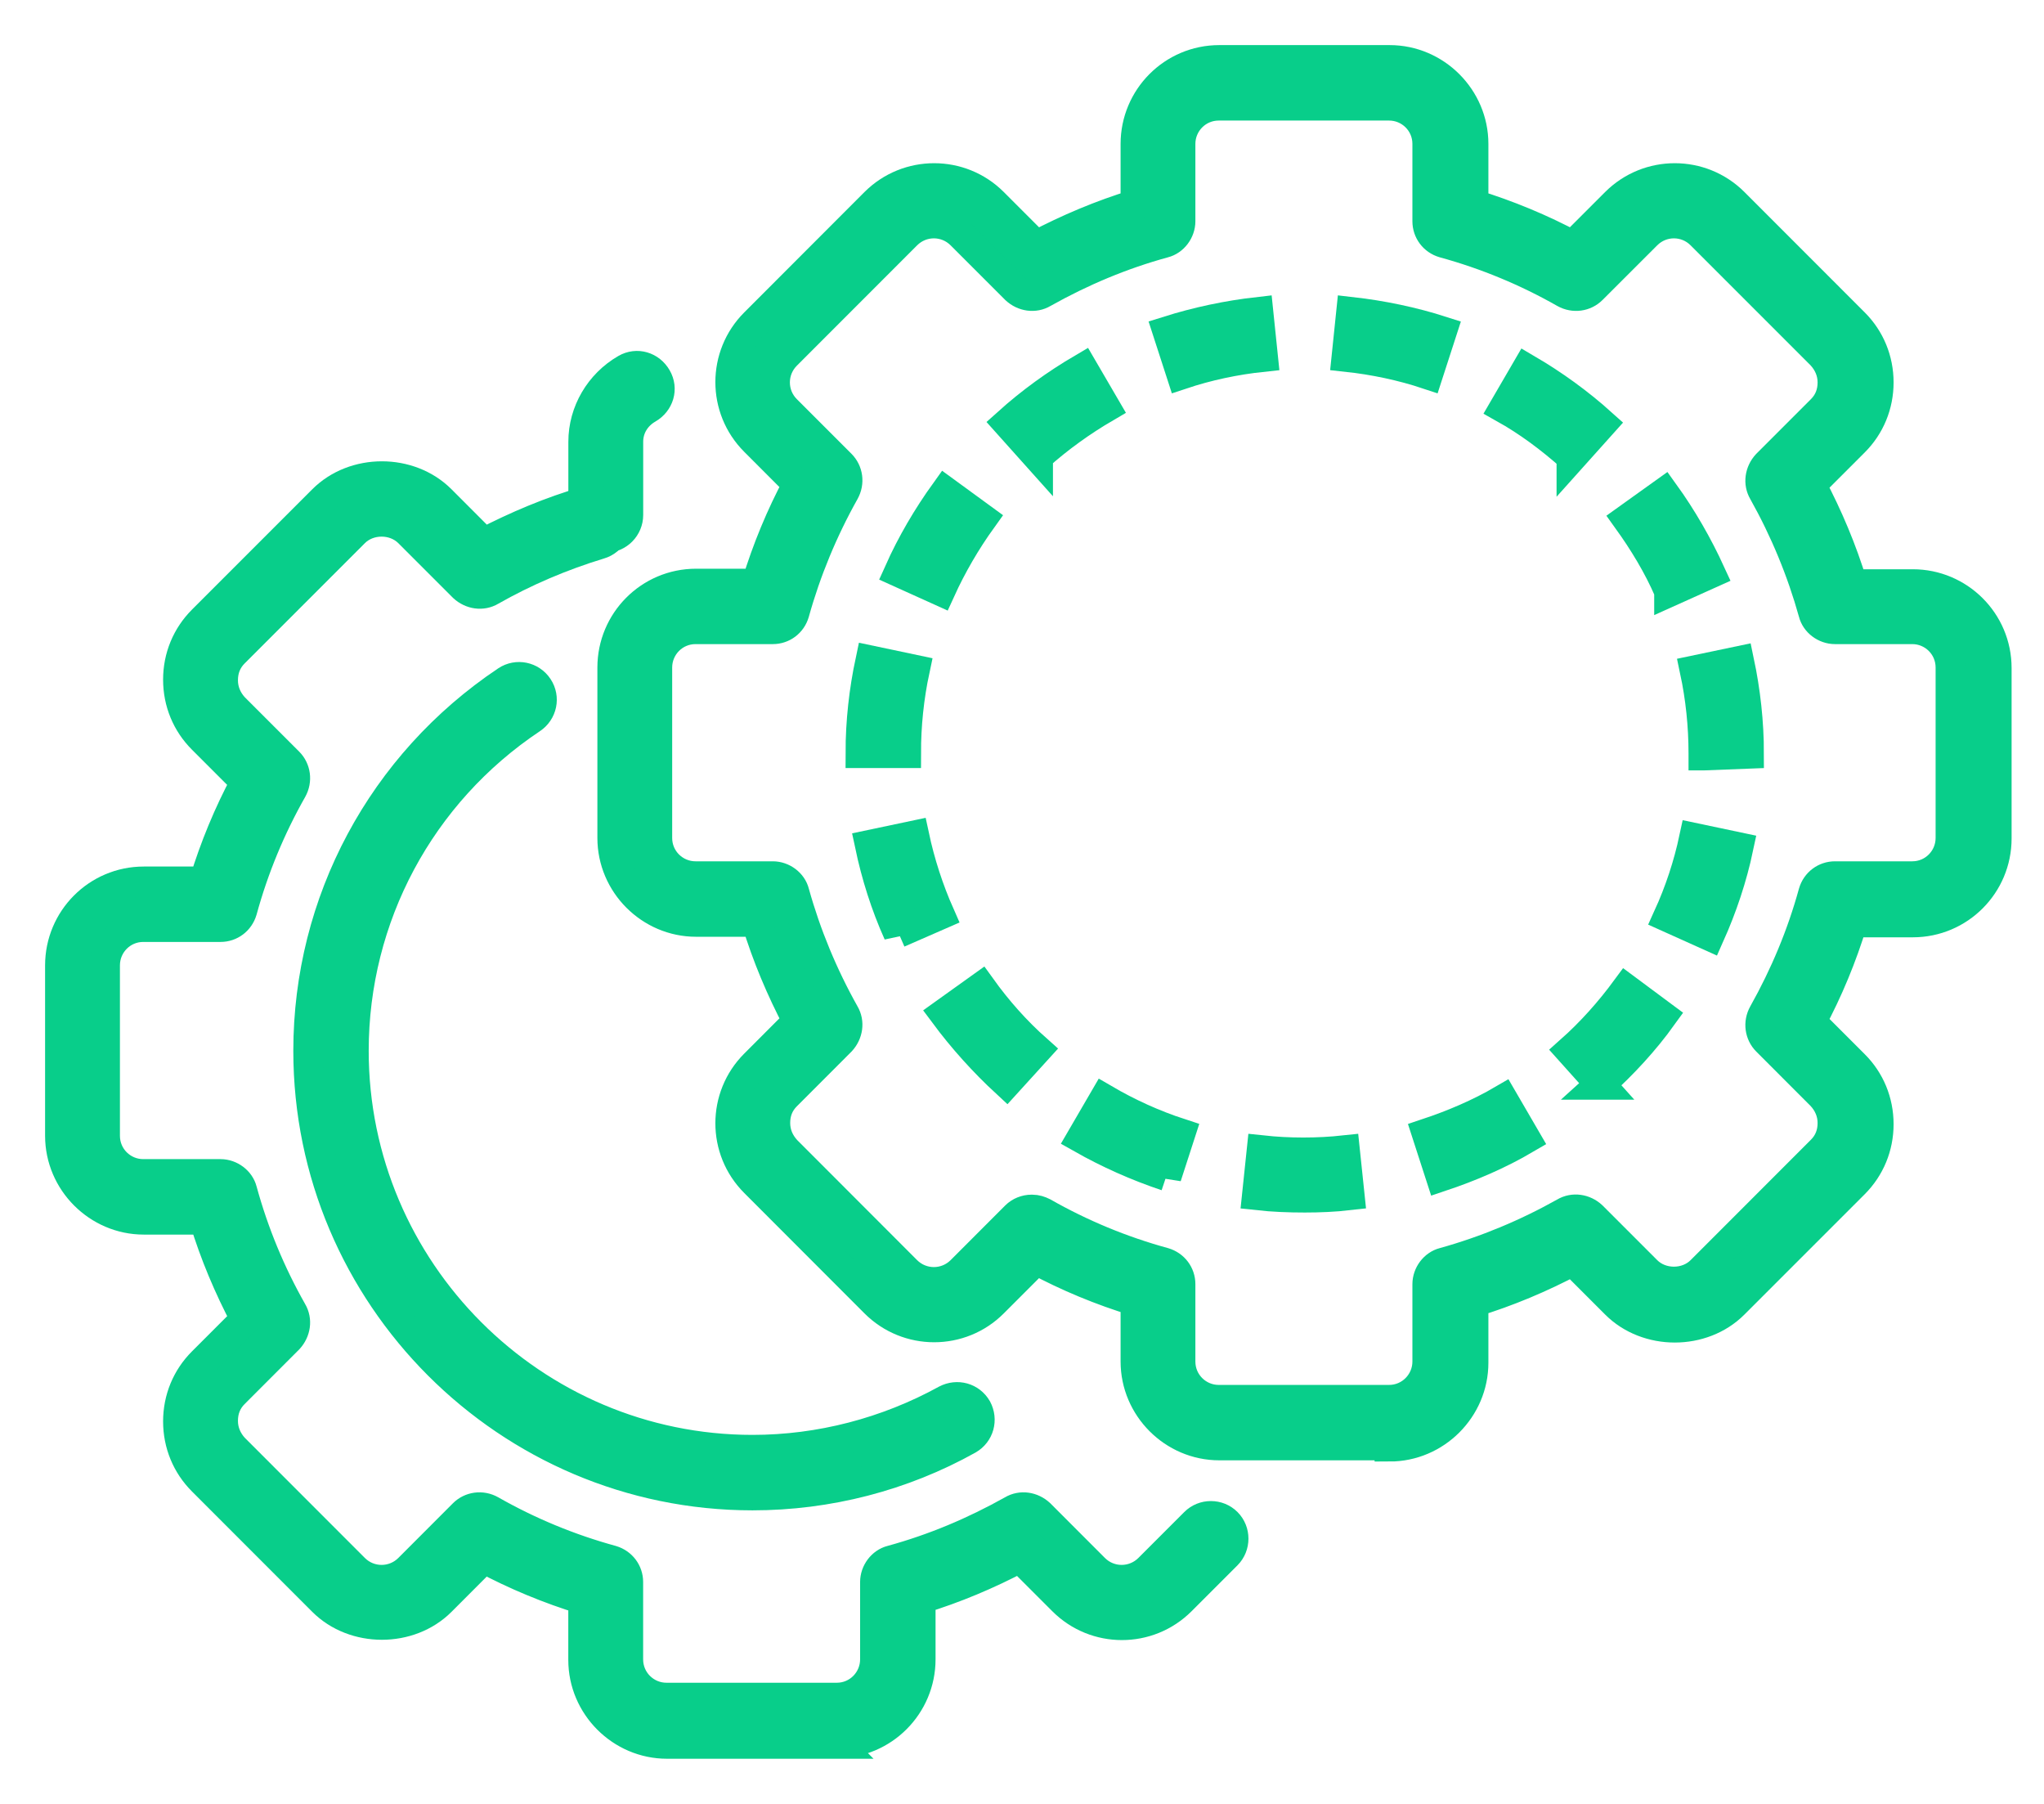
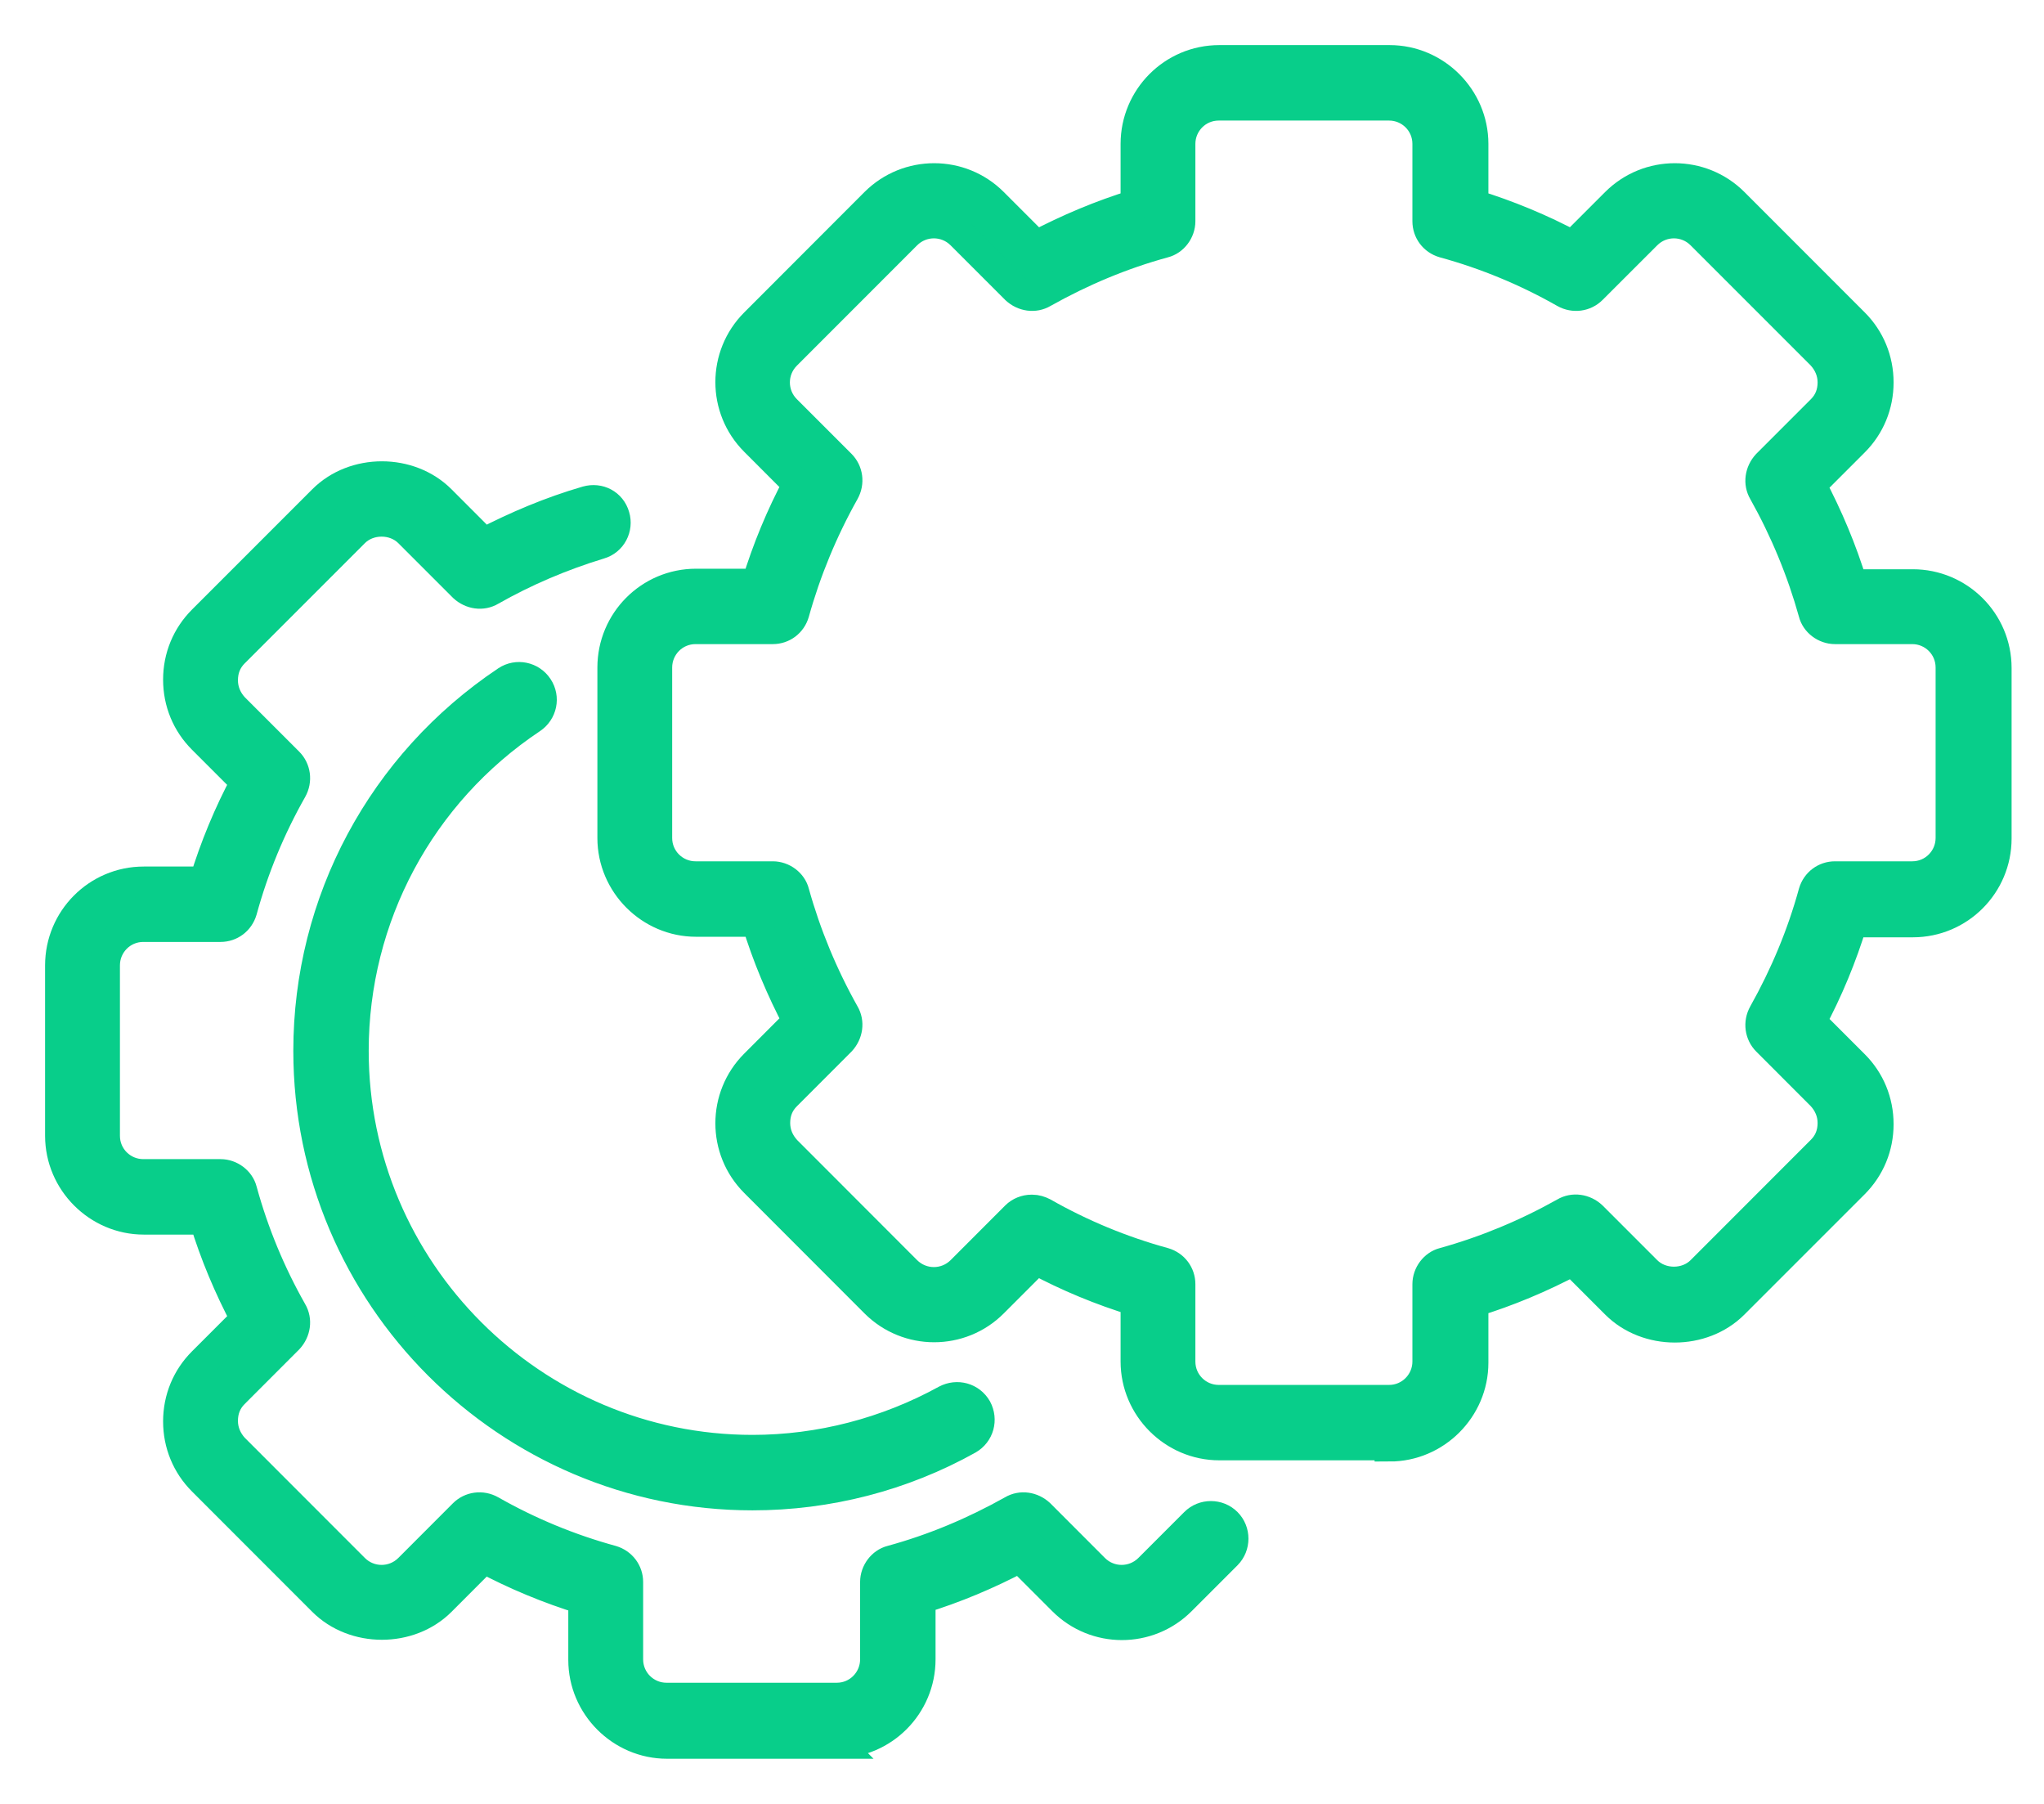
<svg xmlns="http://www.w3.org/2000/svg" width="34" height="30" viewBox="0 0 34 30" fill="none">
  <path d="M23.115 24.036H20.282C19.518 24.036 18.89 23.407 18.89 22.643V21.637C18.319 21.463 17.758 21.231 17.236 20.95L16.52 21.666C15.979 22.208 15.099 22.208 14.557 21.666L12.556 19.663C12.014 19.121 12.014 18.241 12.556 17.699L13.271 16.983C12.991 16.451 12.759 15.9 12.585 15.329H11.579C10.815 15.329 10.187 14.7 10.187 13.936V11.101C10.187 10.336 10.805 9.708 11.579 9.708H12.585C12.759 9.137 12.991 8.576 13.271 8.053L12.556 7.337C12.014 6.795 12.014 5.915 12.556 5.373L14.557 3.37C15.099 2.829 15.979 2.829 16.52 3.37L17.236 4.086C17.768 3.806 18.319 3.574 18.89 3.399V2.393C18.89 1.629 19.508 1 20.282 1H23.115C23.879 1 24.508 1.629 24.508 2.393V3.399C25.078 3.574 25.639 3.806 26.161 4.086L26.877 3.37C27.419 2.829 28.298 2.829 28.84 3.37L30.842 5.373C31.103 5.634 31.248 5.983 31.248 6.36C31.248 6.737 31.103 7.086 30.842 7.347L30.126 8.063C30.407 8.595 30.639 9.146 30.813 9.717H31.818C32.582 9.717 33.211 10.336 33.211 11.11V13.945C33.211 14.71 32.592 15.338 31.818 15.338H30.813C30.639 15.909 30.407 16.47 30.126 16.993L30.842 17.709C31.103 17.97 31.248 18.318 31.248 18.696C31.248 19.073 31.103 19.421 30.842 19.683L28.84 21.685C28.318 22.208 27.399 22.208 26.877 21.685L26.161 20.969C25.63 21.25 25.078 21.482 24.508 21.656V22.663C24.508 23.427 23.879 24.056 23.115 24.056V24.036ZM17.168 20.118C17.236 20.118 17.294 20.137 17.352 20.166C17.981 20.524 18.657 20.805 19.363 20.998C19.528 21.047 19.634 21.192 19.634 21.356V22.643C19.634 23.001 19.924 23.282 20.272 23.282H23.106C23.463 23.282 23.744 22.991 23.744 22.643V21.356C23.744 21.192 23.86 21.037 24.015 20.998C24.711 20.805 25.388 20.524 26.026 20.166C26.171 20.079 26.355 20.108 26.48 20.224L27.39 21.134C27.631 21.376 28.057 21.376 28.298 21.134L30.3 19.131C30.426 19.005 30.484 18.851 30.484 18.676C30.484 18.502 30.416 18.347 30.3 18.222L29.391 17.312C29.275 17.196 29.246 17.012 29.333 16.857C29.691 16.219 29.971 15.551 30.165 14.845C30.213 14.681 30.358 14.574 30.523 14.574H31.809C32.166 14.574 32.447 14.284 32.447 13.936V11.101C32.447 10.743 32.157 10.462 31.809 10.462H30.523C30.358 10.462 30.203 10.346 30.165 10.191C29.971 9.495 29.691 8.817 29.333 8.179C29.246 8.034 29.275 7.85 29.391 7.724L30.3 6.815C30.426 6.689 30.484 6.534 30.484 6.36C30.484 6.186 30.416 6.031 30.3 5.905L28.298 3.903C28.047 3.651 27.641 3.651 27.39 3.903L26.48 4.812C26.364 4.928 26.181 4.957 26.026 4.87C25.397 4.512 24.721 4.231 24.015 4.038C23.85 3.99 23.744 3.844 23.744 3.68V2.393C23.744 2.035 23.454 1.755 23.106 1.755H20.272C19.915 1.755 19.634 2.045 19.634 2.393V3.68C19.634 3.844 19.518 3.999 19.363 4.038C18.657 4.231 17.99 4.512 17.352 4.87C17.207 4.957 17.023 4.928 16.898 4.812L15.989 3.903C15.737 3.651 15.331 3.651 15.079 3.903L13.078 5.905C12.826 6.157 12.826 6.563 13.078 6.815L13.987 7.724C14.103 7.84 14.132 8.024 14.045 8.179C13.687 8.817 13.407 9.495 13.213 10.191C13.165 10.356 13.02 10.462 12.855 10.462H11.569C11.212 10.462 10.931 10.752 10.931 11.101V13.936C10.931 14.293 11.221 14.574 11.569 14.574H12.855C13.02 14.574 13.175 14.69 13.213 14.845C13.407 15.542 13.687 16.219 14.045 16.857C14.132 17.003 14.103 17.186 13.987 17.312L13.078 18.222C12.952 18.347 12.894 18.502 12.894 18.676C12.894 18.851 12.962 19.005 13.078 19.131L15.079 21.134C15.331 21.385 15.737 21.385 15.989 21.134L16.898 20.224C16.965 20.157 17.062 20.118 17.159 20.118H17.168Z" fill="#08CE8A" stroke="#08CE8A" stroke-width="0.5" />
-   <path d="M10.081 8.942C9.878 8.942 9.704 8.778 9.704 8.565V7.346C9.704 6.852 9.975 6.388 10.41 6.137C10.594 6.03 10.816 6.098 10.922 6.282C11.029 6.465 10.961 6.688 10.777 6.794C10.574 6.911 10.449 7.114 10.449 7.346V8.565C10.449 8.768 10.284 8.942 10.072 8.942H10.081Z" fill="#08CE8A" stroke="#08CE8A" stroke-width="0.5" />
  <path d="M13.929 28.999H11.095C10.332 28.999 9.703 28.37 9.703 27.606V26.6C9.132 26.425 8.572 26.193 8.049 25.913L7.334 26.629C6.812 27.151 5.893 27.151 5.371 26.629L3.369 24.626C3.108 24.365 2.963 24.016 2.963 23.639C2.963 23.262 3.108 22.913 3.369 22.652L4.085 21.936C3.804 21.404 3.572 20.853 3.398 20.282H2.392C1.629 20.282 1 19.653 1 18.889V16.054C1 15.289 1.619 14.661 2.392 14.661H3.398C3.572 14.09 3.804 13.529 4.085 13.006L3.369 12.29C3.108 12.029 2.963 11.681 2.963 11.303C2.963 10.926 3.108 10.578 3.369 10.316L5.371 8.314C5.893 7.791 6.812 7.791 7.334 8.314L8.049 9.03C8.591 8.749 9.161 8.507 9.761 8.333C9.964 8.275 10.167 8.381 10.225 8.585C10.283 8.778 10.177 8.991 9.974 9.049C9.336 9.243 8.726 9.504 8.165 9.823C8.02 9.91 7.837 9.881 7.711 9.765L6.802 8.856C6.56 8.614 6.135 8.614 5.893 8.856L3.891 10.858C3.766 10.984 3.708 11.139 3.708 11.313C3.708 11.487 3.775 11.642 3.891 11.768L4.8 12.677C4.916 12.793 4.945 12.977 4.858 13.132C4.501 13.761 4.22 14.438 4.027 15.144C3.978 15.309 3.833 15.415 3.669 15.415H2.383C2.025 15.415 1.745 15.706 1.745 16.054V18.889C1.745 19.247 2.035 19.527 2.383 19.527H3.669C3.833 19.527 3.988 19.643 4.027 19.798C4.22 20.504 4.501 21.181 4.858 21.81C4.945 21.956 4.916 22.139 4.8 22.265L3.891 23.175C3.766 23.3 3.708 23.455 3.708 23.629C3.708 23.803 3.775 23.958 3.891 24.084L5.893 26.087C6.144 26.338 6.551 26.338 6.802 26.087L7.711 25.177C7.827 25.061 8.011 25.032 8.165 25.119C8.794 25.477 9.471 25.758 10.177 25.951C10.341 26 10.448 26.145 10.448 26.309V27.596C10.448 27.954 10.738 28.235 11.086 28.235H13.919C14.277 28.235 14.557 27.944 14.557 27.596V26.309C14.557 26.145 14.673 25.99 14.828 25.951C15.534 25.758 16.201 25.477 16.84 25.119C16.985 25.032 17.168 25.061 17.294 25.177L18.203 26.087C18.454 26.338 18.86 26.338 19.112 26.087L19.876 25.323C20.021 25.177 20.263 25.177 20.408 25.323C20.553 25.468 20.553 25.709 20.408 25.855L19.644 26.619C19.102 27.161 18.222 27.161 17.681 26.619L16.965 25.903C16.433 26.184 15.882 26.416 15.312 26.59V27.596C15.312 28.36 14.693 28.989 13.919 28.989L13.929 28.999Z" fill="#08CE8A" stroke="#08CE8A" stroke-width="0.5" />
  <path d="M12.517 24.868C8.446 24.868 5.129 21.55 5.129 17.476C5.129 15 6.357 12.707 8.426 11.323C8.6 11.207 8.833 11.255 8.949 11.43C9.065 11.604 9.016 11.836 8.842 11.952C6.986 13.19 5.883 15.251 5.883 17.476C5.883 21.134 8.862 24.113 12.517 24.113C13.639 24.113 14.751 23.823 15.737 23.281C15.921 23.185 16.143 23.243 16.249 23.427C16.346 23.61 16.288 23.833 16.104 23.939C15.012 24.549 13.774 24.868 12.517 24.868Z" fill="#08CE8A" stroke="#08CE8A" stroke-width="0.5" />
-   <path d="M21.703 19.915C21.442 19.915 21.172 19.905 20.91 19.876L20.988 19.131C21.442 19.18 21.916 19.18 22.37 19.131L22.448 19.876C22.197 19.905 21.945 19.915 21.703 19.915ZM23.966 19.567L23.734 18.851C24.169 18.706 24.604 18.522 25.001 18.29L25.378 18.938C24.933 19.199 24.459 19.402 23.966 19.567ZM19.402 19.557C18.909 19.392 18.435 19.18 17.99 18.928L18.367 18.28C18.764 18.512 19.189 18.706 19.634 18.851L19.402 19.567V19.557ZM26.625 18.038L26.122 17.477C26.471 17.167 26.78 16.819 27.051 16.451L27.65 16.896C27.351 17.312 26.993 17.699 26.616 18.038H26.625ZM16.743 18.009C16.366 17.661 16.017 17.274 15.708 16.858L16.317 16.422C16.588 16.799 16.897 17.148 17.245 17.457L16.743 18.009ZM28.434 15.561L27.747 15.252C27.941 14.826 28.085 14.39 28.182 13.936L28.917 14.091C28.811 14.594 28.646 15.087 28.434 15.561ZM14.944 15.522C14.731 15.048 14.576 14.555 14.47 14.052L15.205 13.897C15.302 14.352 15.447 14.797 15.631 15.213L14.944 15.513V15.522ZM28.337 12.562V12.533C28.337 12.068 28.289 11.604 28.192 11.149L28.927 10.995C29.033 11.498 29.091 12.01 29.091 12.533L28.347 12.562H28.337ZM15.06 12.523H14.315C14.315 12.001 14.373 11.488 14.48 10.985L15.215 11.14C15.118 11.594 15.07 12.059 15.07 12.523H15.06ZM27.766 9.833C27.583 9.408 27.341 9.011 27.07 8.634L27.679 8.198C27.979 8.614 28.24 9.069 28.453 9.534L27.766 9.843V9.833ZM15.64 9.824L14.954 9.514C15.166 9.04 15.428 8.595 15.727 8.179L16.337 8.624C16.066 9.001 15.834 9.398 15.64 9.824ZM26.142 7.599C25.794 7.289 25.417 7.008 25.02 6.786L25.397 6.138C25.842 6.399 26.258 6.699 26.645 7.047L26.142 7.608V7.599ZM17.265 7.599L16.762 7.037C17.149 6.689 17.564 6.389 18.009 6.128L18.387 6.776C17.99 7.008 17.613 7.279 17.265 7.589V7.599ZM23.753 6.225C23.318 6.08 22.854 5.983 22.4 5.934L22.477 5.189C22.989 5.247 23.502 5.354 23.985 5.509L23.753 6.225ZM19.653 6.225L19.421 5.509C19.914 5.354 20.417 5.247 20.93 5.189L21.007 5.934C20.543 5.983 20.088 6.08 19.653 6.225Z" fill="#08CE8A" stroke="#08CE8A" stroke-width="0.5" />
</svg>